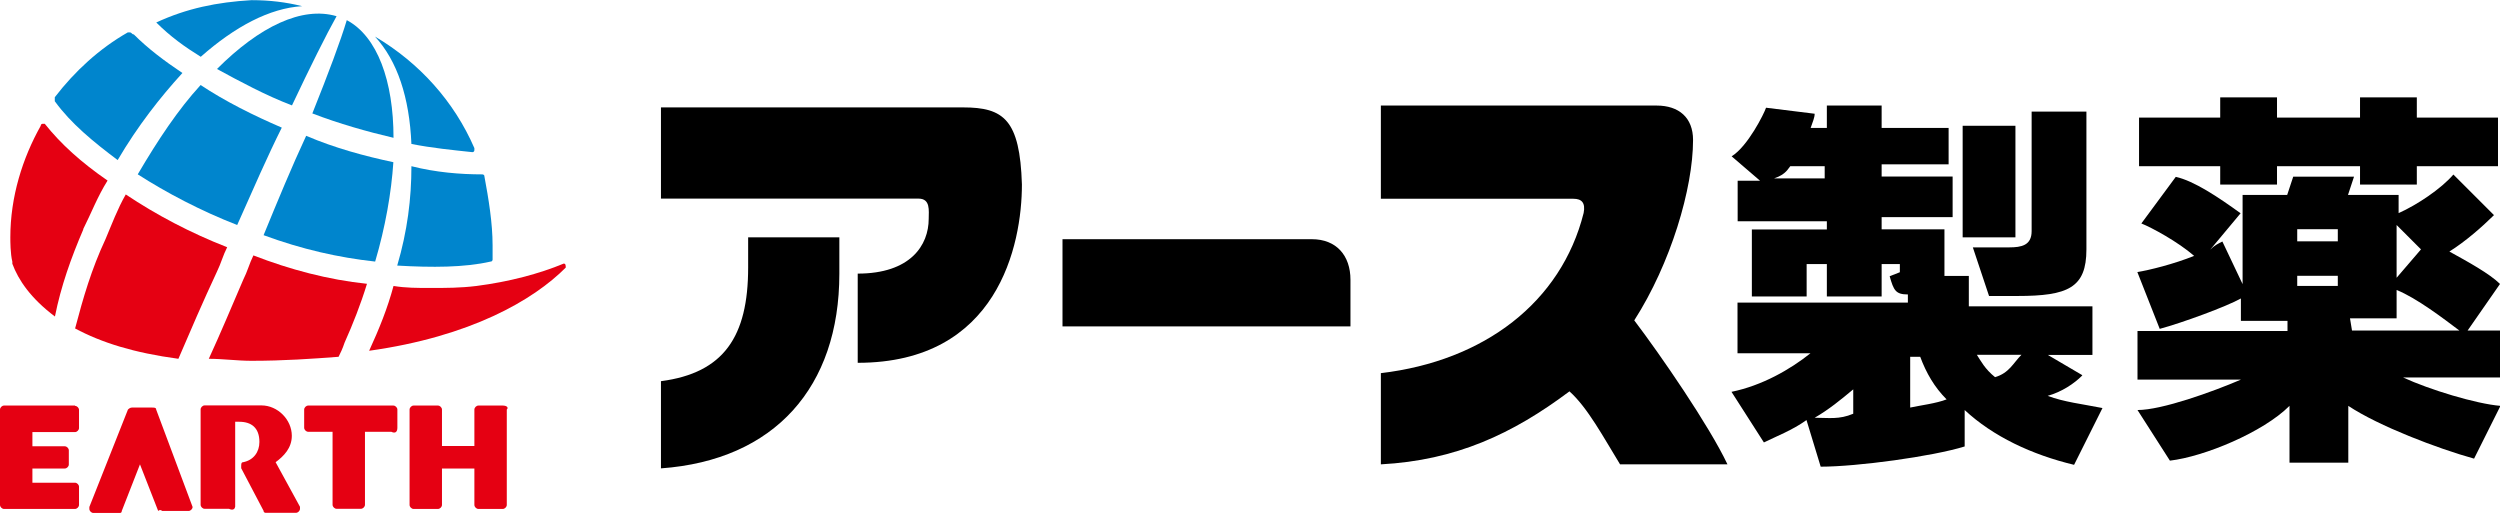
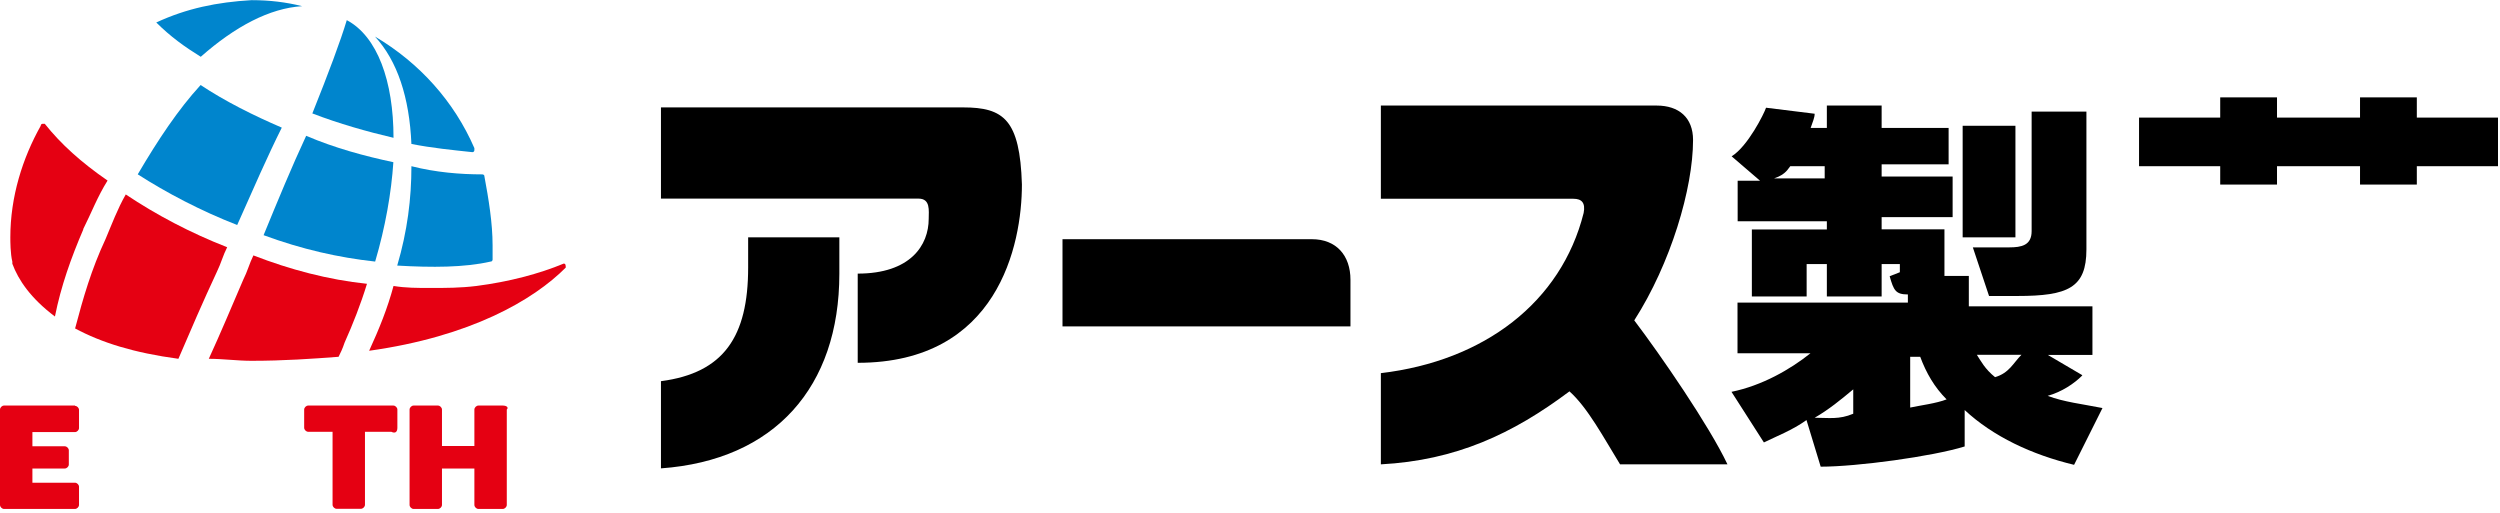
<svg xmlns="http://www.w3.org/2000/svg" id="_レイヤー_2" data-name="レイヤー 2" viewBox="0 0 162 33.24">
  <defs>
    <style>
      .cls-1 {
        fill: #e50012;
      }

      .cls-2 {
        fill: #0085cd;
      }
    </style>
  </defs>
  <g id="_レイヤー_2-2" data-name="レイヤー 2">
    <g>
      <g>
        <g>
          <path class="cls-2" d="M17.08,15.24c2.5.92,4.86,1.45,7.23,1.71.66-2.23,1.05-4.47,1.18-6.44-1.84-.39-3.81-.92-5.65-1.71-.92,1.97-1.84,4.2-2.76,6.44Z" />
-           <path class="cls-2" d="M18.92,6.83c1.18-2.5,2.23-4.6,2.89-5.78-2.23-.66-4.99.66-7.75,3.42,1.45.79,3.15,1.71,4.86,2.36Z" />
          <path class="cls-2" d="M8.93,11.3c1.84,1.18,4.07,2.36,6.44,3.28,1.05-2.36,1.97-4.47,2.89-6.31-1.84-.79-3.68-1.71-5.26-2.76-1.45,1.58-2.76,3.55-4.07,5.78Z" />
          <path class="cls-1" d="M4.86,21.28c1.71.92,3.81,1.58,6.7,1.97.79-1.84,1.58-3.68,2.5-5.65.26-.53.39-1.05.66-1.58-2.36-.92-4.6-2.1-6.57-3.42-.53.92-.92,1.97-1.31,2.89-.92,1.97-1.45,3.81-1.97,5.78Z" />
          <path class="cls-2" d="M22.47,1.31c-.39,1.31-1.18,3.42-2.23,6.04,1.71.66,3.55,1.18,5.26,1.58,0-3.68-1.05-6.57-3.02-7.62Z" />
-           <path class="cls-2" d="M7.62,10.38c1.31-2.23,2.76-4.07,4.2-5.65-1.18-.79-2.23-1.58-3.15-2.5-.13,0-.13-.13-.26-.13h-.13c-1.84,1.05-3.42,2.5-4.73,4.2h0v.26c1.05,1.45,2.5,2.63,4.07,3.81Z" />
          <path class="cls-2" d="M26.67,9.33c1.31.26,2.63.39,3.94.53h0c.13,0,.13-.13.13-.13v-.13c-1.31-3.02-3.55-5.52-6.44-7.23,1.45,1.58,2.23,3.94,2.36,6.96Z" />
          <path class="cls-1" d="M5.39,14.85c.53-1.05.92-2.1,1.58-3.15-1.71-1.18-3.02-2.36-4.07-3.68h-.13s-.13,0-.13.13c-1.18,2.1-1.97,4.6-1.97,7.23,0,.26,0,1.05.13,1.58v.13c.39,1.05,1.18,2.23,2.76,3.42.39-1.97,1.05-3.81,1.84-5.65Z" />
          <path class="cls-2" d="M10.12,1.45s0,.13,0,0c.92.92,1.84,1.58,2.89,2.23,2.23-1.97,4.47-3.15,6.57-3.28-1.05-.26-2.1-.39-3.28-.39-2.23.13-4.2.53-6.18,1.45q0-.13,0,0Z" />
          <path class="cls-1" d="M36.66,17.34h0c0-.13,0-.26-.13-.26h0c-1.58.66-3.55,1.18-5.65,1.45-1.05.13-1.97.13-3.02.13-.79,0-1.58,0-2.36-.13-.39,1.45-.92,2.76-1.58,4.2,6.57-.92,10.64-3.28,12.74-5.39Z" />
          <path class="cls-2" d="M25.75,17.21c2.23.13,4.34.13,6.04-.26.13,0,.13-.13.13-.13v-.92h0c0-1.45-.26-3.02-.53-4.47,0-.13-.13-.13-.13-.13h0c-1.45,0-3.02-.13-4.6-.53,0,2.1-.26,4.2-.92,6.44Z" />
-           <path class="cls-1" d="M23.78,18.39c-2.5-.26-4.99-.92-7.36-1.84-.26.53-.39,1.05-.66,1.58-.79,1.84-1.45,3.42-2.23,5.12.92,0,1.84.13,2.76.13,2.1,0,3.94-.13,5.65-.26.13-.26.26-.53.39-.92.53-1.18,1.05-2.5,1.45-3.81Z" />
+           <path class="cls-1" d="M23.78,18.39c-2.5-.26-4.99-.92-7.36-1.84-.26.53-.39,1.05-.66,1.58-.79,1.84-1.45,3.42-2.23,5.12.92,0,1.84.13,2.76.13,2.1,0,3.94-.13,5.65-.26.13-.26.26-.53.39-.92.53-1.18,1.05-2.5,1.45-3.81" />
        </g>
        <g>
          <path class="cls-1" d="M32.58,26.28h-1.58c-.13,0-.26.13-.26.26v2.36h-2.1v-2.36c0-.13-.13-.26-.26-.26h-1.58c-.13,0-.26.13-.26.26v6.18c0,.13.13.26.26.26h1.58c.13,0,.26-.13.26-.26v-2.36h2.1v2.36c0,.13.13.26.26.26h1.58c.13,0,.26-.13.26-.26v-6.18c.13-.13,0-.26-.26-.26Z" />
-           <path class="cls-1" d="M10.51,33.11h1.71c.13,0,.26-.13.26-.26h0l-2.36-6.31c0-.13-.13-.13-.26-.13h-1.31q-.13,0-.26.13l-2.5,6.31v.13c0,.13.13.26.26.26h1.71q.13,0,.13-.13l1.18-3.02,1.18,3.02c.13-.13.26,0,.26,0Z" />
          <path class="cls-1" d="M4.86,26.28H.26c-.13,0-.26.13-.26.26v6.18c0,.13.13.26.26.26h4.6c.13,0,.26-.13.26-.26v-1.18c0-.13-.13-.26-.26-.26h-2.76v-.92h2.1c.13,0,.26-.13.26-.26v-.92c0-.13-.13-.26-.26-.26h-2.1v-.92h2.76c.13,0,.26-.13.26-.26v-1.18c0-.13-.13-.26-.26-.26Z" />
          <path class="cls-1" d="M25.75,27.72v-1.18c0-.13-.13-.26-.26-.26h-5.52c-.13,0-.26.13-.26.26v1.18c0,.13.13.26.26.26h1.58v4.73c0,.13.13.26.26.26h1.58c.13,0,.26-.13.26-.26v-4.73h1.71c.26.13.39,0,.39-.26Z" />
-           <path class="cls-1" d="M15.24,32.85v-5.52h.26c.79,0,1.31.39,1.31,1.31,0,.66-.39,1.18-1.05,1.31h0c-.13,0-.13.13-.13.26v.13l1.45,2.76c0,.13.13.13.13.13h1.97c.13,0,.26-.13.26-.26v-.13l-1.58-2.89c.53-.39,1.05-.92,1.05-1.71,0-1.05-.92-1.97-1.97-1.97h-3.68c-.13,0-.26.13-.26.26v6.18c0,.13.13.26.26.26h1.58c.26.13.39,0,.39-.13Z" />
        </g>
      </g>
      <g>
        <path d="M85.01,15.5h-16.16v5.65h18.66v-3.02c0-1.58-.92-2.63-2.5-2.63Z" />
        <path d="M62.41,6.96h-19.58v5.91h16.69c.79,0,.66.79.66,1.31,0,1.71-1.18,3.55-4.6,3.55v5.78c9.07,0,10.64-7.62,10.64-11.56-.13-4.2-1.18-4.99-3.81-4.99Z" />
        <path d="M109.71,9.07c0-1.45-.92-2.23-2.36-2.23h-17.87v6.04h12.48c.53,0,.79.26.66.92-1.45,5.78-6.44,9.59-13.14,10.38v5.91c4.86-.26,8.54-1.97,12.22-4.73,1.18,1.05,2.23,3.02,3.28,4.73h6.96c-1.18-2.5-4.34-7.09-6.04-9.33,2.36-3.68,3.81-8.54,3.81-11.69Z" />
        <path d="M48.48,17.34c0,4.47-1.58,6.83-5.65,7.36v5.65c7.36-.53,11.56-5.26,11.56-12.61v-2.36h-5.91v1.97Z" />
        <polygon points="143.87 11.96 147.55 11.96 147.55 10.77 152.93 10.77 152.93 11.96 156.61 11.96 156.61 10.77 161.87 10.77 161.87 7.62 156.61 7.62 156.61 6.31 152.93 6.31 152.93 7.62 147.55 7.62 147.55 6.31 143.87 6.31 143.87 7.62 138.61 7.62 138.61 10.77 143.87 10.77 143.87 11.96" />
-         <path d="M162,24.7v-3.28h-2.1l2.1-3.02c-.66-.66-2.1-1.45-3.28-2.1,1.05-.66,2.1-1.58,2.89-2.36l-2.63-2.63c-.79.92-2.36,1.97-3.55,2.5v-1.18h-3.28l.39-1.18h-3.94l-.39,1.18h-2.89v5.78l-1.31-2.76c-.26.13-.53.26-.79.53l1.97-2.36c-1.45-1.05-3.02-2.1-4.2-2.36l-2.23,3.02c.66.26,2.36,1.18,3.42,2.1-1.31.53-2.89.92-3.68,1.05l1.45,3.68c1.45-.39,4.34-1.45,5.26-1.97v1.45h3.02v.66h-9.72v3.15h6.7c-1.84.79-5.12,1.97-6.7,1.97l2.1,3.28c2.23-.26,6.04-1.84,7.75-3.55v3.68h3.81v-3.68c1.97,1.31,5.78,2.76,8.15,3.42l1.71-3.42c-1.58-.13-4.6-1.05-6.31-1.84h6.31s0,.26,0,.26ZM156.88,16.16l-1.58,1.84v-3.42l1.58,1.58ZM151.49,18.53h-2.63v-.66h2.63v.66ZM151.49,15.64h-2.63v-.79h2.63v.79ZM152.28,20.63h3.02v-1.84c1.31.53,3.02,1.84,4.07,2.63h-6.96l-.13-.79h0Z" />
        <rect x="127.18" y="8.15" width="3.42" height="7.23" />
        <path d="M127.84,16.03l1.05,3.15h1.84c3.28,0,4.47-.53,4.47-3.02V7.23h-3.55v7.75c0,.92-.66,1.05-1.45,1.05h-2.36Z" />
        <path d="M134.93,24.31l-2.23-1.31h2.89v-3.15h-8.01v-1.97h-1.58v-3.02h-4.07v-.79h4.6v-2.63h-4.6v-.79h4.34v-2.36h-4.34v-1.45h-3.55v1.45h-1.05c.13-.39.26-.66.26-.92l-3.15-.39c-.13.39-1.18,2.5-2.23,3.15l1.84,1.58h-1.45v2.63h5.78v.53h-4.86v4.34h3.55v-2.1h1.31v2.1h3.55v-2.1h1.18v.53l-.66.26c.26.92.39,1.18,1.18,1.18v.53h-11.04v3.28h4.73c-1.31,1.05-3.15,2.1-5.12,2.5l2.1,3.28c.79-.39,1.84-.79,2.76-1.45l.92,3.02c2.36,0,7.23-.66,9.33-1.31v-2.36c1.84,1.71,4.34,2.89,7.09,3.55l1.84-3.68c-1.31-.26-2.5-.39-3.55-.79.92-.26,1.71-.79,2.23-1.31ZM114.96,11.56c.79-.26.92-.66,1.05-.79h2.23v.79h-3.28ZM130.99,22.99c-.53.53-.79,1.18-1.71,1.45-.66-.53-.92-1.05-1.18-1.45h2.89ZM123.77,23.12h.66c.39,1.05.92,1.97,1.71,2.76-.66.26-1.71.39-2.36.53v-3.28ZM117.59,27.07c.92-.53,1.71-1.18,2.5-1.84v1.58c-.92.39-1.58.26-2.5.26Z" />
      </g>
    </g>
  </g>
</svg>